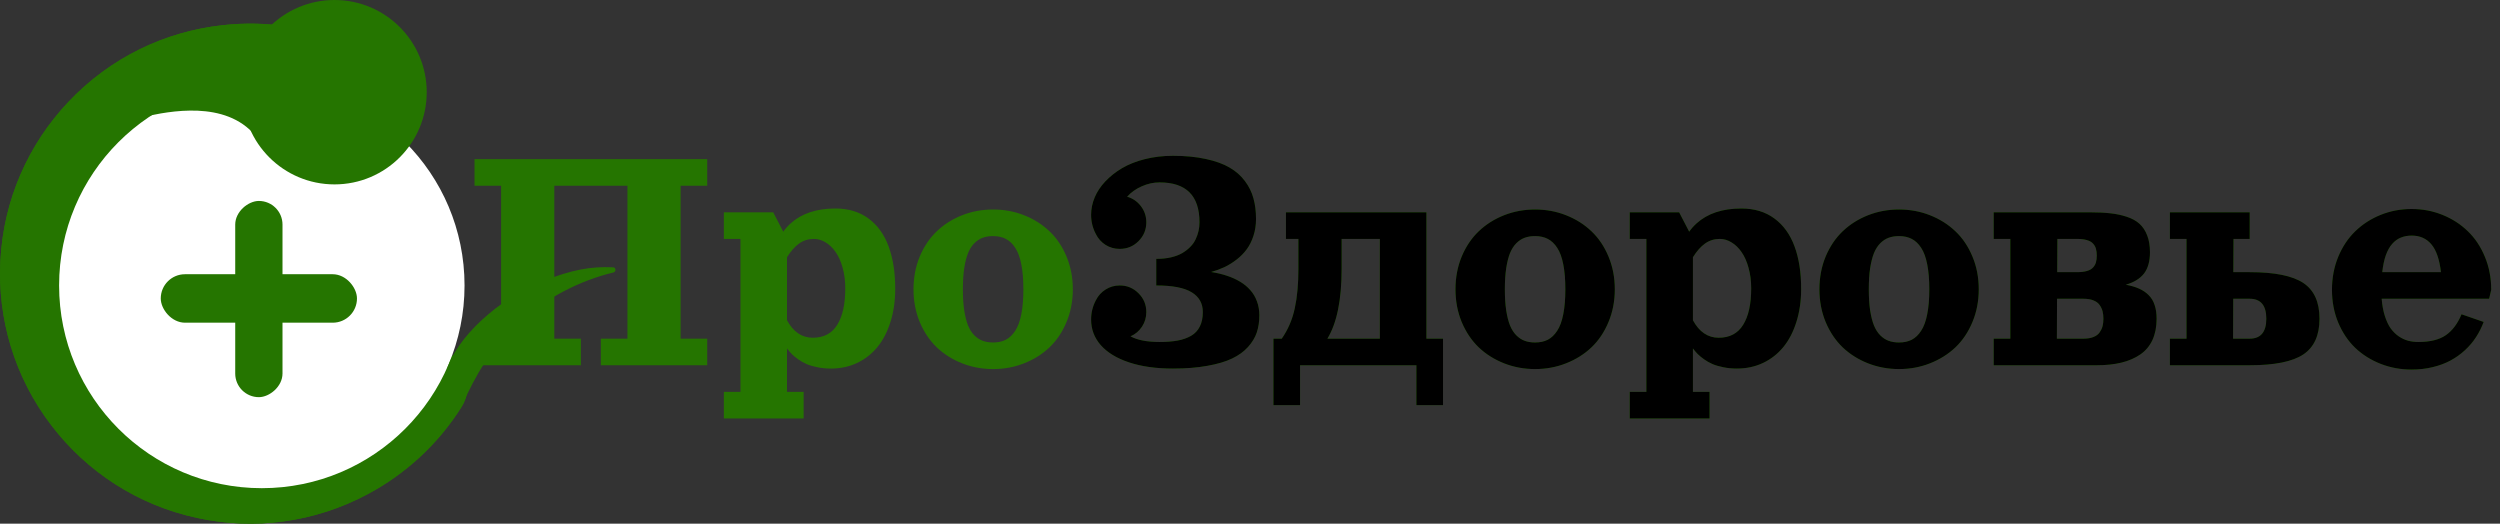
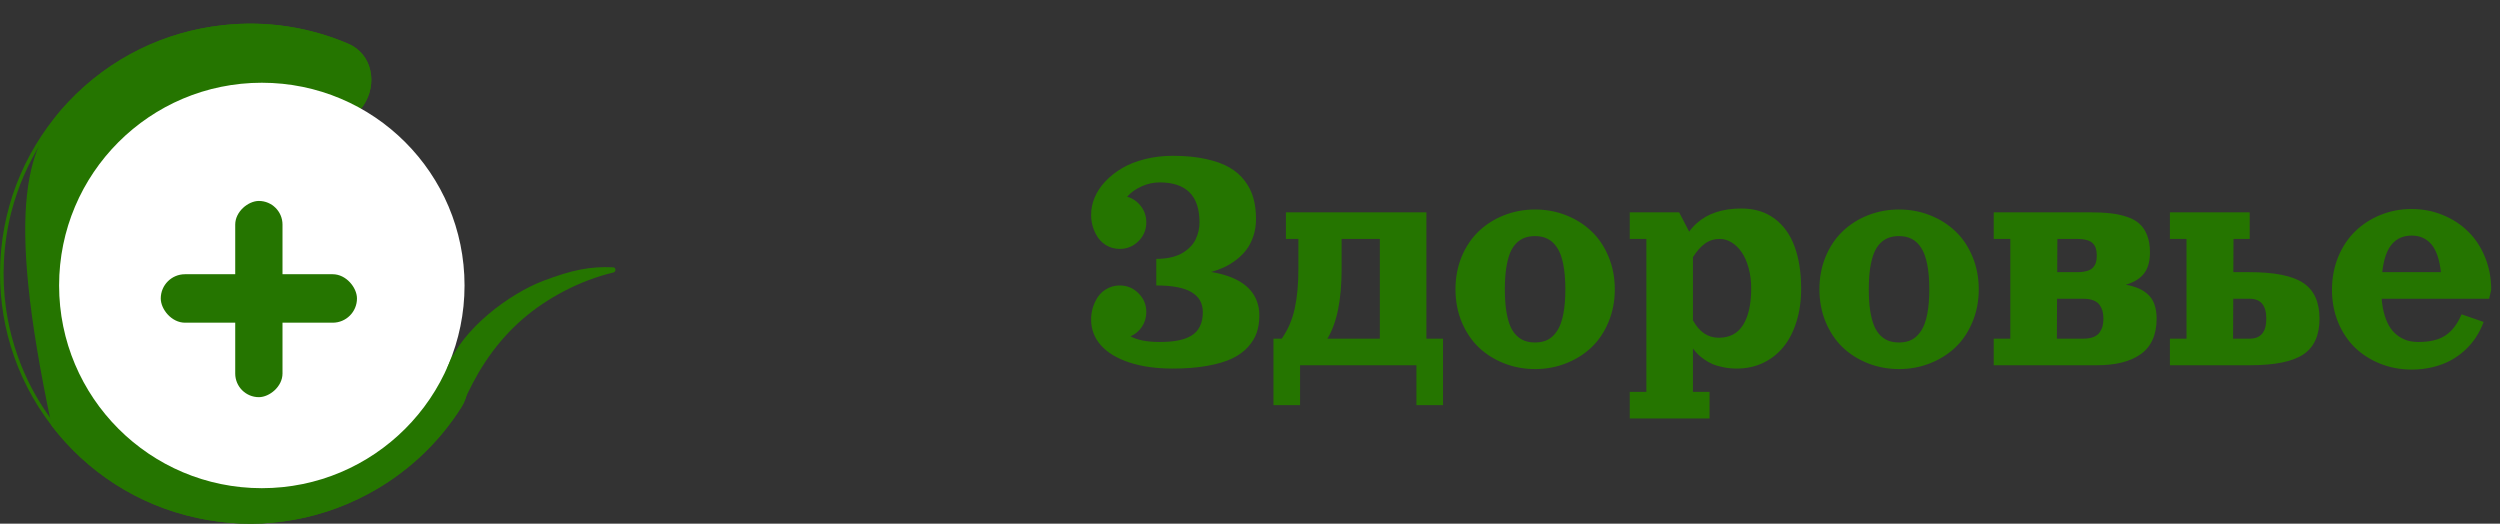
<svg xmlns="http://www.w3.org/2000/svg" viewBox="0 0 2115 443" width="2115" height="443" fill="none">
  <rect x="0" y="0" width="2115" height="443" fill="#333333" stroke="none" />
  <g id="Сочетание 63">
-     <path id="Эллипс 31" d="M311.631 417.738C265.657 442.513 214.533 448.446 167.13 438.242C116.058 427.333 73.269 398.733 43.768 360.251C11.928 318.855 -2.141 269.348 0.316 220.921C2.878 168.76 24.231 121.932 57.474 86.632C93.217 48.555 139.82 26.715 188.013 21.359C225.665 17.114 262.136 23.083 294.677 37.029C314.993 45.736 319.747 71.018 307.387 89.342C295.03 107.662 270.166 111.766 248.985 105.471C231.914 100.398 214.191 98.938 196.901 100.882C164.637 104.456 136.397 119.486 115.761 141.454C93.499 165.078 81.722 194.822 80.233 224.924C78.578 257.344 88.875 287.631 107.242 311.528C126.983 337.297 154.448 353.699 183.921 360.005C215.653 366.848 247.201 361.55 273.739 347.261C289.754 338.671 303.26 327.219 313.975 313.877C327.813 296.646 350.615 285.901 371.197 293.949C391.785 302 402.261 325.507 390.494 344.221C370.656 375.771 343.228 400.776 311.631 417.738Z" fill="rgb(37,117,0)" fill-rule="evenodd" />
+     <path id="Эллипс 31" d="M311.631 417.738C265.657 442.513 214.533 448.446 167.13 438.242C116.058 427.333 73.269 398.733 43.768 360.251C2.878 168.76 24.231 121.932 57.474 86.632C93.217 48.555 139.82 26.715 188.013 21.359C225.665 17.114 262.136 23.083 294.677 37.029C314.993 45.736 319.747 71.018 307.387 89.342C295.03 107.662 270.166 111.766 248.985 105.471C231.914 100.398 214.191 98.938 196.901 100.882C164.637 104.456 136.397 119.486 115.761 141.454C93.499 165.078 81.722 194.822 80.233 224.924C78.578 257.344 88.875 287.631 107.242 311.528C126.983 337.297 154.448 353.699 183.921 360.005C215.653 366.848 247.201 361.55 273.739 347.261C289.754 338.671 303.26 327.219 313.975 313.877C327.813 296.646 350.615 285.901 371.197 293.949C391.785 302 402.261 325.507 390.494 344.221C370.656 375.771 343.228 400.776 311.631 417.738Z" fill="rgb(37,117,0)" fill-rule="evenodd" />
    <path id="Эллипс 31" d="M167.13 438.242C214.533 448.446 265.657 442.513 311.631 417.738C343.228 400.776 370.656 375.771 390.494 344.221C402.261 325.507 391.785 302 371.197 293.949C350.615 285.901 327.813 296.646 313.975 313.877C303.26 327.219 289.754 338.671 273.739 347.261C247.201 361.55 215.653 366.848 183.921 360.005C154.448 353.699 126.983 337.297 107.242 311.528C88.875 287.631 78.578 257.344 80.233 224.924C81.722 194.822 93.499 165.078 115.761 141.454C136.397 119.486 164.637 104.456 196.901 100.882C214.191 98.938 231.914 100.398 248.985 105.471C270.166 111.766 295.03 107.662 307.387 89.342C319.747 71.018 314.993 45.736 294.677 37.029C262.136 23.083 225.665 17.114 188.013 21.359C139.82 26.715 93.217 48.555 57.474 86.632C24.231 121.932 2.878 168.76 0.316 220.921C-2.141 269.348 11.928 318.855 43.768 360.251C73.269 398.733 116.058 427.333 167.13 438.242ZM335.321 399.236Q323.394 408.018 310.212 415.095L310.207 415.097Q291.437 425.213 271.434 431.235Q255.849 435.927 239.515 438.134Q223.254 440.332 207.051 439.969Q187.364 439.528 167.762 435.309Q146.879 430.849 127.716 422.462Q112.829 415.946 98.98 407.061Q85.159 398.195 73.044 387.414Q58.341 374.33 46.149 358.426Q33.133 341.503 23.969 322.703Q16.847 308.093 12.051 292.348Q7.268 276.646 5.022 260.589Q2.296 241.093 3.312 221.073Q4.359 199.745 9.559 179.482Q13.598 163.743 20.142 148.647Q26.671 133.584 35.365 119.896Q45.917 103.28 59.658 88.689Q74.273 73.12 91.361 61.052Q104.634 51.678 119.399 44.417Q134.13 37.173 149.62 32.377Q168.423 26.555 188.344 24.341Q205.494 22.407 222.5 23.283Q232.682 23.807 242.813 25.339Q254.42 27.093 265.684 30.126Q279.862 33.944 293.495 39.786Q297.87 41.661 301.266 44.648Q303.089 46.252 304.63 48.175Q305.821 49.661 306.797 51.276Q309.257 55.346 310.358 60.238Q310.784 62.13 310.985 64.045Q311.505 68.992 310.526 74.097Q309.964 77.026 308.948 79.788Q307.43 83.913 304.899 87.665Q303.307 90.025 301.394 92.087Q298.31 95.412 294.391 97.961Q288.37 101.879 280.787 103.722Q273.475 105.498 265.425 105.185Q263.013 105.091 260.623 104.814Q255.176 104.181 249.839 102.595Q244.148 100.904 238.352 99.728Q230.904 98.217 223.284 97.556Q217.514 97.056 211.744 97.053Q204.155 97.048 196.566 97.901Q182.998 99.404 170.261 103.495Q160.176 106.734 150.611 111.596Q141.135 116.413 132.638 122.578Q122.396 130.009 113.575 139.4Q104.214 149.333 97.162 160.698Q91.576 169.701 87.439 179.603Q83.341 189.41 80.862 199.61Q77.873 211.907 77.237 224.776Q76.54 238.411 78.532 251.641Q80.109 262.114 83.371 272.334Q86.603 282.461 91.323 291.839Q97.013 303.142 104.863 313.356Q113.166 324.195 123.255 332.983Q131.241 339.94 140.346 345.612Q149.377 351.238 159.058 355.327Q170.705 360.246 183.293 362.939Q196.643 365.817 210.025 365.976Q220.612 366.102 231.219 364.525Q241.741 362.961 251.762 359.805Q263.824 356.007 275.161 349.902Q288.146 342.937 299.078 333.574Q308.451 325.546 316.314 315.756Q319.768 311.455 323.846 307.864Q325.689 306.241 327.66 304.762Q334.103 299.928 341.131 297.235Q348.418 294.442 355.602 294.243Q360.28 294.114 364.711 295.098Q367.455 295.707 370.104 296.743Q374.313 298.389 377.903 300.915Q380.316 302.613 382.45 304.709Q386.164 308.358 388.552 312.73Q389.473 314.416 390.196 316.209Q392.076 320.868 392.365 325.623Q392.479 327.5 392.345 329.392Q392.171 331.854 391.581 334.213Q390.485 338.598 387.954 342.624Q380.885 353.867 372.51 364.035Q363.694 374.738 353.433 384.25Q344.771 392.278 335.321 399.236Z" fill="rgb(37,117,0)" fill-rule="evenodd" />
    <circle id="Эллипс 30" cx="221.5" cy="241.5" r="171.5" fill="rgb(255,255,255)" />
-     <circle id="Эллипс 32" cx="283" cy="78" r="78" fill="rgb(37,117,0)" />
    <path id="Форма 121" d="M388.344 340.215L378.725 311.668C378.579 311.236 378.585 310.766 378.747 310.34C391.087 277.911 431.165 248.426 459.5 237.629C484.195 228.219 499.577 225.245 518.828 226.157C521.184 226.268 521.316 229.955 519.021 230.497C489.903 237.373 462.068 252.733 442.5 269.629C415.115 293.274 400.898 320.754 392.095 340.385C391.347 342.055 388.928 341.948 388.344 340.215Z" fill="rgb(37,117,0)" fill-rule="evenodd" />
-     <path id="Форма 122" d="M211 109.5C183 84 135.667 95.833 118.5 99.5L152.5 68.5L211 63.5C229.333 88.833 239 135 211 109.5Z" fill="rgb(37,117,0)" fill-rule="evenodd" />
    <rect id="Прямоугольник 48" width="166" height="41" x="136" y="232" rx="20.5" fill="rgb(37,117,0)" />
    <rect id="Прямоугольник 49" width="166" height="40" x="0" y="0" rx="20" fill="rgb(37,117,0)" transform="matrix(0,-1,1,0,199,336)" />
-     <path id="" d="M401.438 134.625L598.312 134.625L598.312 157.125L575.812 157.125L575.812 286.5L598.312 286.5L598.312 309L508.312 309L508.312 286.5L530.812 286.5L530.812 157.125L468.938 157.125L468.938 286.5L491.438 286.5L491.438 309L401.438 309L401.438 286.5L423.938 286.5L423.938 157.125L401.438 157.125L401.438 134.625ZM706.805 176.391Q723.258 176.391 734.719 184.828Q746.18 193.266 751.734 208.383Q757.359 223.5 757.359 244.383Q757.359 259.641 753.352 272.297Q749.414 284.953 742.242 293.672Q735.141 302.32 725.016 307.102Q714.961 311.812 702.938 311.812Q696.891 311.812 691.547 310.688Q686.203 309.633 682.406 308.016Q678.68 306.398 675.305 304.008Q671.93 301.617 669.82 299.508Q667.781 297.398 665.812 294.797L665.812 331.5L679.875 331.5L679.875 354L612.375 354L612.375 331.5L626.438 331.5L626.438 202.125L612.375 202.125L612.375 179.625L654.141 179.625L662.648 196.008Q665.391 192.141 668.906 188.977Q682.828 176.391 706.805 176.391ZM665.812 270.961Q673.828 285.727 687.609 285.727Q701.531 285.727 708.281 274.828Q715.102 263.93 715.102 243.891Q715.102 234.469 712.852 226.523Q710.672 218.508 706.945 213.234Q703.289 207.961 698.508 205.078Q693.727 202.125 688.523 202.125Q681.492 202.125 676.008 206.062Q670.594 209.93 665.812 217.594L665.812 270.961ZM813.961 182.086Q826.336 177.234 840.188 177.234Q854.039 177.234 866.344 182.086Q878.719 186.938 887.859 195.656Q897 204.305 902.273 217.031Q907.617 229.758 907.617 244.734Q907.617 259.711 902.273 272.438Q897 285.164 887.859 293.883Q878.719 302.531 866.344 307.383Q854.039 312.234 840.188 312.234Q826.336 312.234 813.961 307.383Q801.656 302.531 792.516 293.883Q783.445 285.164 778.102 272.438Q772.828 259.711 772.828 244.734Q772.828 229.758 778.102 217.031Q783.445 204.305 792.516 195.656Q801.656 186.938 813.961 182.086ZM840.188 199.734Q835.266 199.734 831.398 201.141Q827.531 202.547 824.297 205.781Q821.062 209.016 818.953 214.148Q816.914 219.281 815.719 226.945Q814.594 234.609 814.594 244.734Q814.594 254.859 815.719 262.523Q816.914 270.188 818.953 275.32Q821.062 280.453 824.297 283.688Q827.531 286.922 831.398 288.328Q835.266 289.734 840.188 289.734Q846.375 289.734 850.945 287.414Q855.516 285.023 858.891 279.82Q862.336 274.617 864.023 265.828Q865.781 257.039 865.781 244.734Q865.781 232.43 864.023 223.641Q862.336 214.852 858.891 209.648Q855.516 204.445 850.945 202.125Q846.375 199.734 840.188 199.734Z" fill="rgb(37,117,0)" fill-rule="nonzero" />
    <path id="" d="M956.414 284.531Q965.062 289.312 981.023 289.312Q989.883 289.312 996.281 288.117Q1002.75 286.922 1007.67 284.109Q1012.59 281.227 1015.05 276.234Q1017.59 271.242 1017.59 264Q1017.59 252.961 1008.16 247.266Q998.742 241.5 978.211 241.5L978.211 219Q985.031 219 990.656 217.734Q996.281 216.398 1000.15 214.148Q1004.09 211.828 1006.97 208.875Q1009.92 205.922 1011.54 202.406Q1013.23 198.82 1014 195.305Q1014.77 191.789 1014.77 188.062Q1014.77 154.312 981.023 154.312Q973.289 154.312 965.906 157.617Q958.523 160.852 953.531 166.406Q960.633 168.445 965.203 174.422Q969.773 180.398 969.773 188.062Q969.773 197.414 963.164 204.023Q956.625 210.562 947.273 210.562Q940.734 210.562 935.32 207.188Q929.977 203.742 927.164 198.117Q923.086 190.523 923.086 181.734Q923.086 174.281 926.109 167.039Q929.133 159.797 935.109 153.469Q941.086 147.141 949.242 142.289Q957.469 137.438 968.578 134.625Q979.758 131.812 992.273 131.812Q1007.95 131.812 1020.05 134.484Q1032.21 137.086 1040.16 141.727Q1048.1 146.297 1053.16 153.117Q1058.3 159.938 1060.41 167.812Q1062.59 175.617 1062.59 185.25Q1062.59 192.914 1060.41 199.523Q1058.3 206.062 1054.71 210.914Q1051.2 215.695 1046.2 219.562Q1041.21 223.43 1035.94 225.961Q1030.66 228.422 1024.62 230.109Q1031.86 231.234 1037.91 233.273Q1044.02 235.242 1049.16 238.336Q1054.29 241.43 1057.8 245.508Q1061.39 249.516 1063.36 254.93Q1065.4 260.344 1065.4 266.812Q1065.4 274.758 1063.22 281.297Q1061.04 287.766 1055.77 293.602Q1050.56 299.367 1042.34 303.305Q1034.11 307.242 1021.38 309.492Q1008.73 311.812 992.273 311.812Q971.039 311.812 955.289 306.609Q939.609 301.406 931.312 292.055Q923.086 282.703 923.086 270.328Q923.086 261.539 927.164 253.945Q929.977 248.32 935.32 244.945Q940.734 241.5 947.273 241.5Q956.625 241.5 963.164 248.109Q969.773 254.648 969.773 264Q969.773 270.82 966.117 276.375Q962.461 281.93 956.414 284.531ZM1087.9 202.125L1087.9 179.625L1206.73 179.625L1206.73 286.5L1220.79 286.5L1220.79 342.75L1198.29 342.75L1198.29 309L1099.85 309L1099.85 342.75L1077.35 342.75L1077.35 286.5L1084.38 286.5Q1092.33 275.039 1095.35 260.977Q1098.45 246.844 1098.45 227.438L1098.45 202.125L1087.9 202.125ZM1122.98 286.5L1167.35 286.5L1167.35 202.125L1135.01 202.125L1135.01 227.438Q1135.01 266.742 1122.98 286.5ZM1272.47 182.086Q1284.84 177.234 1298.7 177.234Q1312.55 177.234 1324.85 182.086Q1337.23 186.938 1346.37 195.656Q1355.51 204.305 1360.78 217.031Q1366.12 229.758 1366.12 244.734Q1366.12 259.711 1360.78 272.438Q1355.51 285.164 1346.37 293.883Q1337.23 302.531 1324.85 307.383Q1312.55 312.234 1298.7 312.234Q1284.84 312.234 1272.47 307.383Q1260.16 302.531 1251.02 293.883Q1241.95 285.164 1236.61 272.438Q1231.34 259.711 1231.34 244.734Q1231.34 229.758 1236.61 217.031Q1241.95 204.305 1251.02 195.656Q1260.16 186.938 1272.47 182.086ZM1298.7 199.734Q1293.77 199.734 1289.91 201.141Q1286.04 202.547 1282.8 205.781Q1279.57 209.016 1277.46 214.148Q1275.42 219.281 1274.23 226.945Q1273.1 234.609 1273.1 244.734Q1273.1 254.859 1274.23 262.523Q1275.42 270.188 1277.46 275.32Q1279.57 280.453 1282.8 283.688Q1286.04 286.922 1289.91 288.328Q1293.77 289.734 1298.7 289.734Q1304.88 289.734 1309.45 287.414Q1314.02 285.023 1317.4 279.82Q1320.84 274.617 1322.53 265.828Q1324.29 257.039 1324.29 244.734Q1324.29 232.43 1322.53 223.641Q1320.84 214.852 1317.4 209.648Q1314.02 204.445 1309.45 202.125Q1304.88 199.734 1298.7 199.734ZM1473.21 176.391Q1489.66 176.391 1501.12 184.828Q1512.59 193.266 1518.14 208.383Q1523.77 223.5 1523.77 244.383Q1523.77 259.641 1519.76 272.297Q1515.82 284.953 1508.65 293.672Q1501.55 302.32 1491.42 307.102Q1481.37 311.812 1469.34 311.812Q1463.3 311.812 1457.95 310.688Q1452.61 309.633 1448.81 308.016Q1445.09 306.398 1441.71 304.008Q1438.34 301.617 1436.23 299.508Q1434.19 297.398 1432.22 294.797L1432.22 331.5L1446.28 331.5L1446.28 354L1378.78 354L1378.78 331.5L1392.84 331.5L1392.84 202.125L1378.78 202.125L1378.78 179.625L1420.55 179.625L1429.05 196.008Q1431.8 192.141 1435.31 188.977Q1449.23 176.391 1473.21 176.391ZM1432.22 270.961Q1440.23 285.727 1454.02 285.727Q1467.94 285.727 1474.69 274.828Q1481.51 263.93 1481.51 243.891Q1481.51 234.469 1479.26 226.523Q1477.08 218.508 1473.35 213.234Q1469.7 207.961 1464.91 205.078Q1460.13 202.125 1454.93 202.125Q1447.9 202.125 1442.41 206.062Q1437 209.93 1432.22 217.594L1432.22 270.961ZM1580.37 182.086Q1592.74 177.234 1606.59 177.234Q1620.45 177.234 1632.75 182.086Q1645.12 186.938 1654.27 195.656Q1663.41 204.305 1668.68 217.031Q1674.02 229.758 1674.02 244.734Q1674.02 259.711 1668.68 272.438Q1663.41 285.164 1654.27 293.883Q1645.12 302.531 1632.75 307.383Q1620.45 312.234 1606.59 312.234Q1592.74 312.234 1580.37 307.383Q1568.06 302.531 1558.92 293.883Q1549.85 285.164 1544.51 272.438Q1539.23 259.711 1539.23 244.734Q1539.23 229.758 1544.51 217.031Q1549.85 204.305 1558.92 195.656Q1568.06 186.938 1580.37 182.086ZM1606.59 199.734Q1601.67 199.734 1597.8 201.141Q1593.94 202.547 1590.7 205.781Q1587.47 209.016 1585.36 214.148Q1583.32 219.281 1582.12 226.945Q1581 234.609 1581 244.734Q1581 254.859 1582.12 262.523Q1583.32 270.188 1585.36 275.32Q1587.47 280.453 1590.7 283.688Q1593.94 286.922 1597.8 288.328Q1601.67 289.734 1606.59 289.734Q1612.78 289.734 1617.35 287.414Q1621.92 285.023 1625.3 279.82Q1628.74 274.617 1630.43 265.828Q1632.19 257.039 1632.19 244.734Q1632.19 232.43 1630.43 223.641Q1628.74 214.852 1625.3 209.648Q1621.92 204.445 1617.35 202.125Q1612.78 199.734 1606.59 199.734ZM1756.99 230.25Q1762.12 230.25 1765.5 229.266Q1768.95 228.281 1770.7 226.312Q1772.53 224.344 1773.16 222.023Q1773.87 219.633 1773.87 216.188Q1773.87 212.742 1773.16 210.422Q1772.53 208.031 1770.7 206.062Q1768.95 204.094 1765.5 203.109Q1762.12 202.125 1756.99 202.125L1740.54 202.125L1740.4 230.25L1756.99 230.25ZM1798.41 240.867Q1804.95 242.062 1809.66 244.172Q1814.37 246.281 1817.74 249.656Q1821.19 253.031 1822.8 258.023Q1824.49 262.945 1824.49 269.625Q1824.49 279.961 1820.98 287.625Q1817.46 295.219 1810.71 299.859Q1804.03 304.5 1794.82 306.75Q1785.68 309 1773.87 309L1686.68 309L1686.68 286.5L1700.74 286.5L1700.74 202.125L1686.68 202.125L1686.68 179.625L1768.24 179.625Q1778.16 179.625 1785.47 180.469Q1792.78 181.242 1799.32 183.422Q1805.93 185.602 1810.01 189.328Q1814.16 193.055 1816.48 199.102Q1818.87 205.078 1818.87 213.375Q1818.87 224.906 1813.8 231.445Q1808.74 237.914 1798.41 240.867ZM1740.12 286.5L1762.62 286.5Q1767.68 286.5 1771.12 285.094Q1774.64 283.688 1776.33 281.156Q1778.09 278.625 1778.79 275.883Q1779.49 273.141 1779.49 269.625Q1779.49 266.109 1778.79 263.367Q1778.09 260.625 1776.33 258.094Q1774.64 255.562 1771.12 254.156Q1767.68 252.75 1762.62 252.75L1740.26 252.75L1740.12 286.5ZM1835.74 202.125L1835.74 179.625L1903.24 179.625L1903.24 202.125L1889.53 202.125L1889.39 230.25L1903.24 230.25Q1934.88 230.25 1948.59 239.391Q1962.3 248.531 1962.3 269.625Q1962.3 290.719 1948.59 299.859Q1934.88 309 1903.24 309L1835.74 309L1835.74 286.5L1849.8 286.5L1849.8 202.125L1835.74 202.125ZM1889.32 252.75L1889.18 286.5L1903.24 286.5Q1917.3 286.5 1917.3 269.625Q1917.3 252.75 1903.24 252.75L1889.32 252.75ZM2040.21 312.656Q2026.36 312.656 2013.98 307.805Q2001.68 302.953 1992.54 294.305Q1983.47 285.586 1978.12 272.859Q1972.85 260.133 1972.85 245.156Q1972.85 230.18 1978.12 217.312Q1983.47 204.445 1992.54 195.656Q2001.68 186.797 2013.98 181.805Q2026.36 176.812 2040.21 176.812Q2054.06 176.812 2066.37 181.805Q2078.74 186.797 2087.81 195.656Q2096.95 204.445 2102.23 217.312Q2107.57 230.18 2107.57 245.156L2105.81 252.75L2014.9 252.75Q2015.53 260.906 2017.57 267.305Q2019.61 273.703 2022.49 277.781Q2025.45 281.859 2029.31 284.531Q2033.18 287.133 2037.26 288.258Q2041.34 289.312 2045.98 289.312Q2060.81 289.312 2069.11 283.617Q2077.48 277.852 2082.47 265.898L2101.17 272.367Q2098.64 279.188 2094.7 285.234Q2090.84 291.211 2085.35 296.273Q2079.87 301.336 2073.12 304.992Q2066.44 308.578 2058 310.617Q2049.56 312.656 2040.21 312.656ZM2015.39 230.25L2065.03 230.25Q2063.2 214.078 2056.95 206.695Q2050.69 199.312 2040.35 199.312Q2035.22 199.312 2031.14 201Q2027.06 202.617 2023.83 206.273Q2020.59 209.859 2018.41 215.906Q2016.3 221.883 2015.39 230.25Z" fill="rgb(37,117,0)" fill-rule="nonzero" />
-     <path id="" d="M956.414 284.531Q965.062 289.312 981.023 289.312Q989.883 289.312 996.281 288.117Q1002.75 286.922 1007.67 284.109Q1012.59 281.227 1015.05 276.234Q1017.59 271.242 1017.59 264Q1017.59 252.961 1008.16 247.266Q998.742 241.5 978.211 241.5L978.211 219Q985.031 219 990.656 217.734Q996.281 216.398 1000.15 214.148Q1004.09 211.828 1006.97 208.875Q1009.92 205.922 1011.54 202.406Q1013.23 198.82 1014 195.305Q1014.77 191.789 1014.77 188.062Q1014.77 154.312 981.023 154.312Q973.289 154.312 965.906 157.617Q958.523 160.852 953.531 166.406Q960.633 168.445 965.203 174.422Q969.773 180.398 969.773 188.062Q969.773 197.414 963.164 204.023Q956.625 210.562 947.273 210.562Q940.734 210.562 935.32 207.188Q929.977 203.742 927.164 198.117Q923.086 190.523 923.086 181.734Q923.086 174.281 926.109 167.039Q929.133 159.797 935.109 153.469Q941.086 147.141 949.242 142.289Q957.469 137.438 968.578 134.625Q979.758 131.812 992.273 131.812Q1007.95 131.812 1020.05 134.484Q1032.21 137.086 1040.16 141.727Q1048.1 146.297 1053.16 153.117Q1058.3 159.938 1060.41 167.812Q1062.59 175.617 1062.59 185.25Q1062.59 192.914 1060.41 199.523Q1058.3 206.062 1054.71 210.914Q1051.2 215.695 1046.2 219.562Q1041.21 223.43 1035.94 225.961Q1030.66 228.422 1024.62 230.109Q1031.86 231.234 1037.91 233.273Q1044.02 235.242 1049.16 238.336Q1054.29 241.43 1057.8 245.508Q1061.39 249.516 1063.36 254.93Q1065.4 260.344 1065.4 266.812Q1065.4 274.758 1063.22 281.297Q1061.04 287.766 1055.77 293.602Q1050.56 299.367 1042.34 303.305Q1034.11 307.242 1021.38 309.492Q1008.73 311.812 992.273 311.812Q971.039 311.812 955.289 306.609Q939.609 301.406 931.312 292.055Q923.086 282.703 923.086 270.328Q923.086 261.539 927.164 253.945Q929.977 248.32 935.32 244.945Q940.734 241.5 947.273 241.5Q956.625 241.5 963.164 248.109Q969.773 254.648 969.773 264Q969.773 270.82 966.117 276.375Q962.461 281.93 956.414 284.531ZM1087.9 202.125L1087.9 179.625L1206.73 179.625L1206.73 286.5L1220.79 286.5L1220.79 342.75L1198.29 342.75L1198.29 309L1099.85 309L1099.85 342.75L1077.35 342.75L1077.35 286.5L1084.38 286.5Q1092.33 275.039 1095.35 260.977Q1098.45 246.844 1098.45 227.438L1098.45 202.125L1087.9 202.125ZM1122.98 286.5L1167.35 286.5L1167.35 202.125L1135.01 202.125L1135.01 227.438Q1135.01 266.742 1122.98 286.5ZM1272.47 182.086Q1284.84 177.234 1298.7 177.234Q1312.55 177.234 1324.85 182.086Q1337.23 186.938 1346.37 195.656Q1355.51 204.305 1360.78 217.031Q1366.12 229.758 1366.12 244.734Q1366.12 259.711 1360.78 272.438Q1355.51 285.164 1346.37 293.883Q1337.23 302.531 1324.85 307.383Q1312.55 312.234 1298.7 312.234Q1284.84 312.234 1272.47 307.383Q1260.16 302.531 1251.02 293.883Q1241.95 285.164 1236.61 272.438Q1231.34 259.711 1231.34 244.734Q1231.34 229.758 1236.61 217.031Q1241.95 204.305 1251.02 195.656Q1260.16 186.938 1272.47 182.086ZM1298.7 199.734Q1293.77 199.734 1289.91 201.141Q1286.04 202.547 1282.8 205.781Q1279.57 209.016 1277.46 214.148Q1275.42 219.281 1274.23 226.945Q1273.1 234.609 1273.1 244.734Q1273.1 254.859 1274.23 262.523Q1275.42 270.188 1277.46 275.32Q1279.57 280.453 1282.8 283.688Q1286.04 286.922 1289.91 288.328Q1293.77 289.734 1298.7 289.734Q1304.88 289.734 1309.45 287.414Q1314.02 285.023 1317.4 279.82Q1320.84 274.617 1322.53 265.828Q1324.29 257.039 1324.29 244.734Q1324.29 232.43 1322.53 223.641Q1320.84 214.852 1317.4 209.648Q1314.02 204.445 1309.45 202.125Q1304.88 199.734 1298.7 199.734ZM1473.21 176.391Q1489.66 176.391 1501.12 184.828Q1512.59 193.266 1518.14 208.383Q1523.77 223.5 1523.77 244.383Q1523.77 259.641 1519.76 272.297Q1515.82 284.953 1508.65 293.672Q1501.55 302.32 1491.42 307.102Q1481.37 311.812 1469.34 311.812Q1463.3 311.812 1457.95 310.688Q1452.61 309.633 1448.81 308.016Q1445.09 306.398 1441.71 304.008Q1438.34 301.617 1436.23 299.508Q1434.19 297.398 1432.22 294.797L1432.22 331.5L1446.28 331.5L1446.28 354L1378.78 354L1378.78 331.5L1392.84 331.5L1392.84 202.125L1378.78 202.125L1378.78 179.625L1420.55 179.625L1429.05 196.008Q1431.8 192.141 1435.31 188.977Q1449.23 176.391 1473.21 176.391ZM1432.22 270.961Q1440.23 285.727 1454.02 285.727Q1467.94 285.727 1474.69 274.828Q1481.51 263.93 1481.51 243.891Q1481.51 234.469 1479.26 226.523Q1477.08 218.508 1473.35 213.234Q1469.7 207.961 1464.91 205.078Q1460.13 202.125 1454.93 202.125Q1447.9 202.125 1442.41 206.062Q1437 209.93 1432.22 217.594L1432.22 270.961ZM1580.37 182.086Q1592.74 177.234 1606.59 177.234Q1620.45 177.234 1632.75 182.086Q1645.12 186.938 1654.27 195.656Q1663.41 204.305 1668.68 217.031Q1674.02 229.758 1674.02 244.734Q1674.02 259.711 1668.68 272.438Q1663.41 285.164 1654.27 293.883Q1645.12 302.531 1632.75 307.383Q1620.45 312.234 1606.59 312.234Q1592.74 312.234 1580.37 307.383Q1568.06 302.531 1558.92 293.883Q1549.85 285.164 1544.51 272.438Q1539.23 259.711 1539.23 244.734Q1539.23 229.758 1544.51 217.031Q1549.85 204.305 1558.92 195.656Q1568.06 186.938 1580.37 182.086ZM1606.59 199.734Q1601.67 199.734 1597.8 201.141Q1593.94 202.547 1590.7 205.781Q1587.47 209.016 1585.36 214.148Q1583.32 219.281 1582.12 226.945Q1581 234.609 1581 244.734Q1581 254.859 1582.12 262.523Q1583.32 270.188 1585.36 275.32Q1587.47 280.453 1590.7 283.688Q1593.94 286.922 1597.8 288.328Q1601.67 289.734 1606.59 289.734Q1612.78 289.734 1617.35 287.414Q1621.92 285.023 1625.3 279.82Q1628.74 274.617 1630.43 265.828Q1632.19 257.039 1632.19 244.734Q1632.19 232.43 1630.43 223.641Q1628.74 214.852 1625.3 209.648Q1621.92 204.445 1617.35 202.125Q1612.78 199.734 1606.59 199.734ZM1756.99 230.25Q1762.12 230.25 1765.5 229.266Q1768.95 228.281 1770.7 226.312Q1772.53 224.344 1773.16 222.023Q1773.87 219.633 1773.87 216.188Q1773.87 212.742 1773.16 210.422Q1772.53 208.031 1770.7 206.062Q1768.95 204.094 1765.5 203.109Q1762.12 202.125 1756.99 202.125L1740.54 202.125L1740.4 230.25L1756.99 230.25ZM1798.41 240.867Q1804.95 242.062 1809.66 244.172Q1814.37 246.281 1817.74 249.656Q1821.19 253.031 1822.8 258.023Q1824.49 262.945 1824.49 269.625Q1824.49 279.961 1820.98 287.625Q1817.46 295.219 1810.71 299.859Q1804.03 304.5 1794.82 306.75Q1785.68 309 1773.87 309L1686.68 309L1686.68 286.5L1700.74 286.5L1700.74 202.125L1686.68 202.125L1686.68 179.625L1768.24 179.625Q1778.16 179.625 1785.47 180.469Q1792.78 181.242 1799.32 183.422Q1805.93 185.602 1810.01 189.328Q1814.16 193.055 1816.48 199.102Q1818.87 205.078 1818.87 213.375Q1818.87 224.906 1813.8 231.445Q1808.74 237.914 1798.41 240.867ZM1740.12 286.5L1762.62 286.5Q1767.68 286.5 1771.12 285.094Q1774.64 283.688 1776.33 281.156Q1778.09 278.625 1778.79 275.883Q1779.49 273.141 1779.49 269.625Q1779.49 266.109 1778.79 263.367Q1778.09 260.625 1776.33 258.094Q1774.64 255.562 1771.12 254.156Q1767.68 252.75 1762.62 252.75L1740.26 252.75L1740.12 286.5ZM1835.74 202.125L1835.74 179.625L1903.24 179.625L1903.24 202.125L1889.53 202.125L1889.39 230.25L1903.24 230.25Q1934.88 230.25 1948.59 239.391Q1962.3 248.531 1962.3 269.625Q1962.3 290.719 1948.59 299.859Q1934.88 309 1903.24 309L1835.74 309L1835.74 286.5L1849.8 286.5L1849.8 202.125L1835.74 202.125ZM1889.32 252.75L1889.18 286.5L1903.24 286.5Q1917.3 286.5 1917.3 269.625Q1917.3 252.75 1903.24 252.75L1889.32 252.75ZM2040.21 312.656Q2026.36 312.656 2013.98 307.805Q2001.68 302.953 1992.54 294.305Q1983.47 285.586 1978.12 272.859Q1972.85 260.133 1972.85 245.156Q1972.85 230.18 1978.12 217.312Q1983.47 204.445 1992.54 195.656Q2001.68 186.797 2013.98 181.805Q2026.36 176.812 2040.21 176.812Q2054.06 176.812 2066.37 181.805Q2078.74 186.797 2087.81 195.656Q2096.95 204.445 2102.23 217.312Q2107.57 230.18 2107.57 245.156L2105.81 252.75L2014.9 252.75Q2015.53 260.906 2017.57 267.305Q2019.61 273.703 2022.49 277.781Q2025.45 281.859 2029.31 284.531Q2033.18 287.133 2037.26 288.258Q2041.34 289.312 2045.98 289.312Q2060.81 289.312 2069.11 283.617Q2077.48 277.852 2082.47 265.898L2101.17 272.367Q2098.64 279.188 2094.7 285.234Q2090.84 291.211 2085.35 296.273Q2079.87 301.336 2073.12 304.992Q2066.44 308.578 2058 310.617Q2049.56 312.656 2040.21 312.656ZM2015.39 230.25L2065.03 230.25Q2063.2 214.078 2056.95 206.695Q2050.69 199.312 2040.35 199.312Q2035.22 199.312 2031.14 201Q2027.06 202.617 2023.83 206.273Q2020.59 209.859 2018.41 215.906Q2016.3 221.883 2015.39 230.25Z" fill="rgb(0,0,0)" fill-rule="nonzero" />
  </g>
</svg>